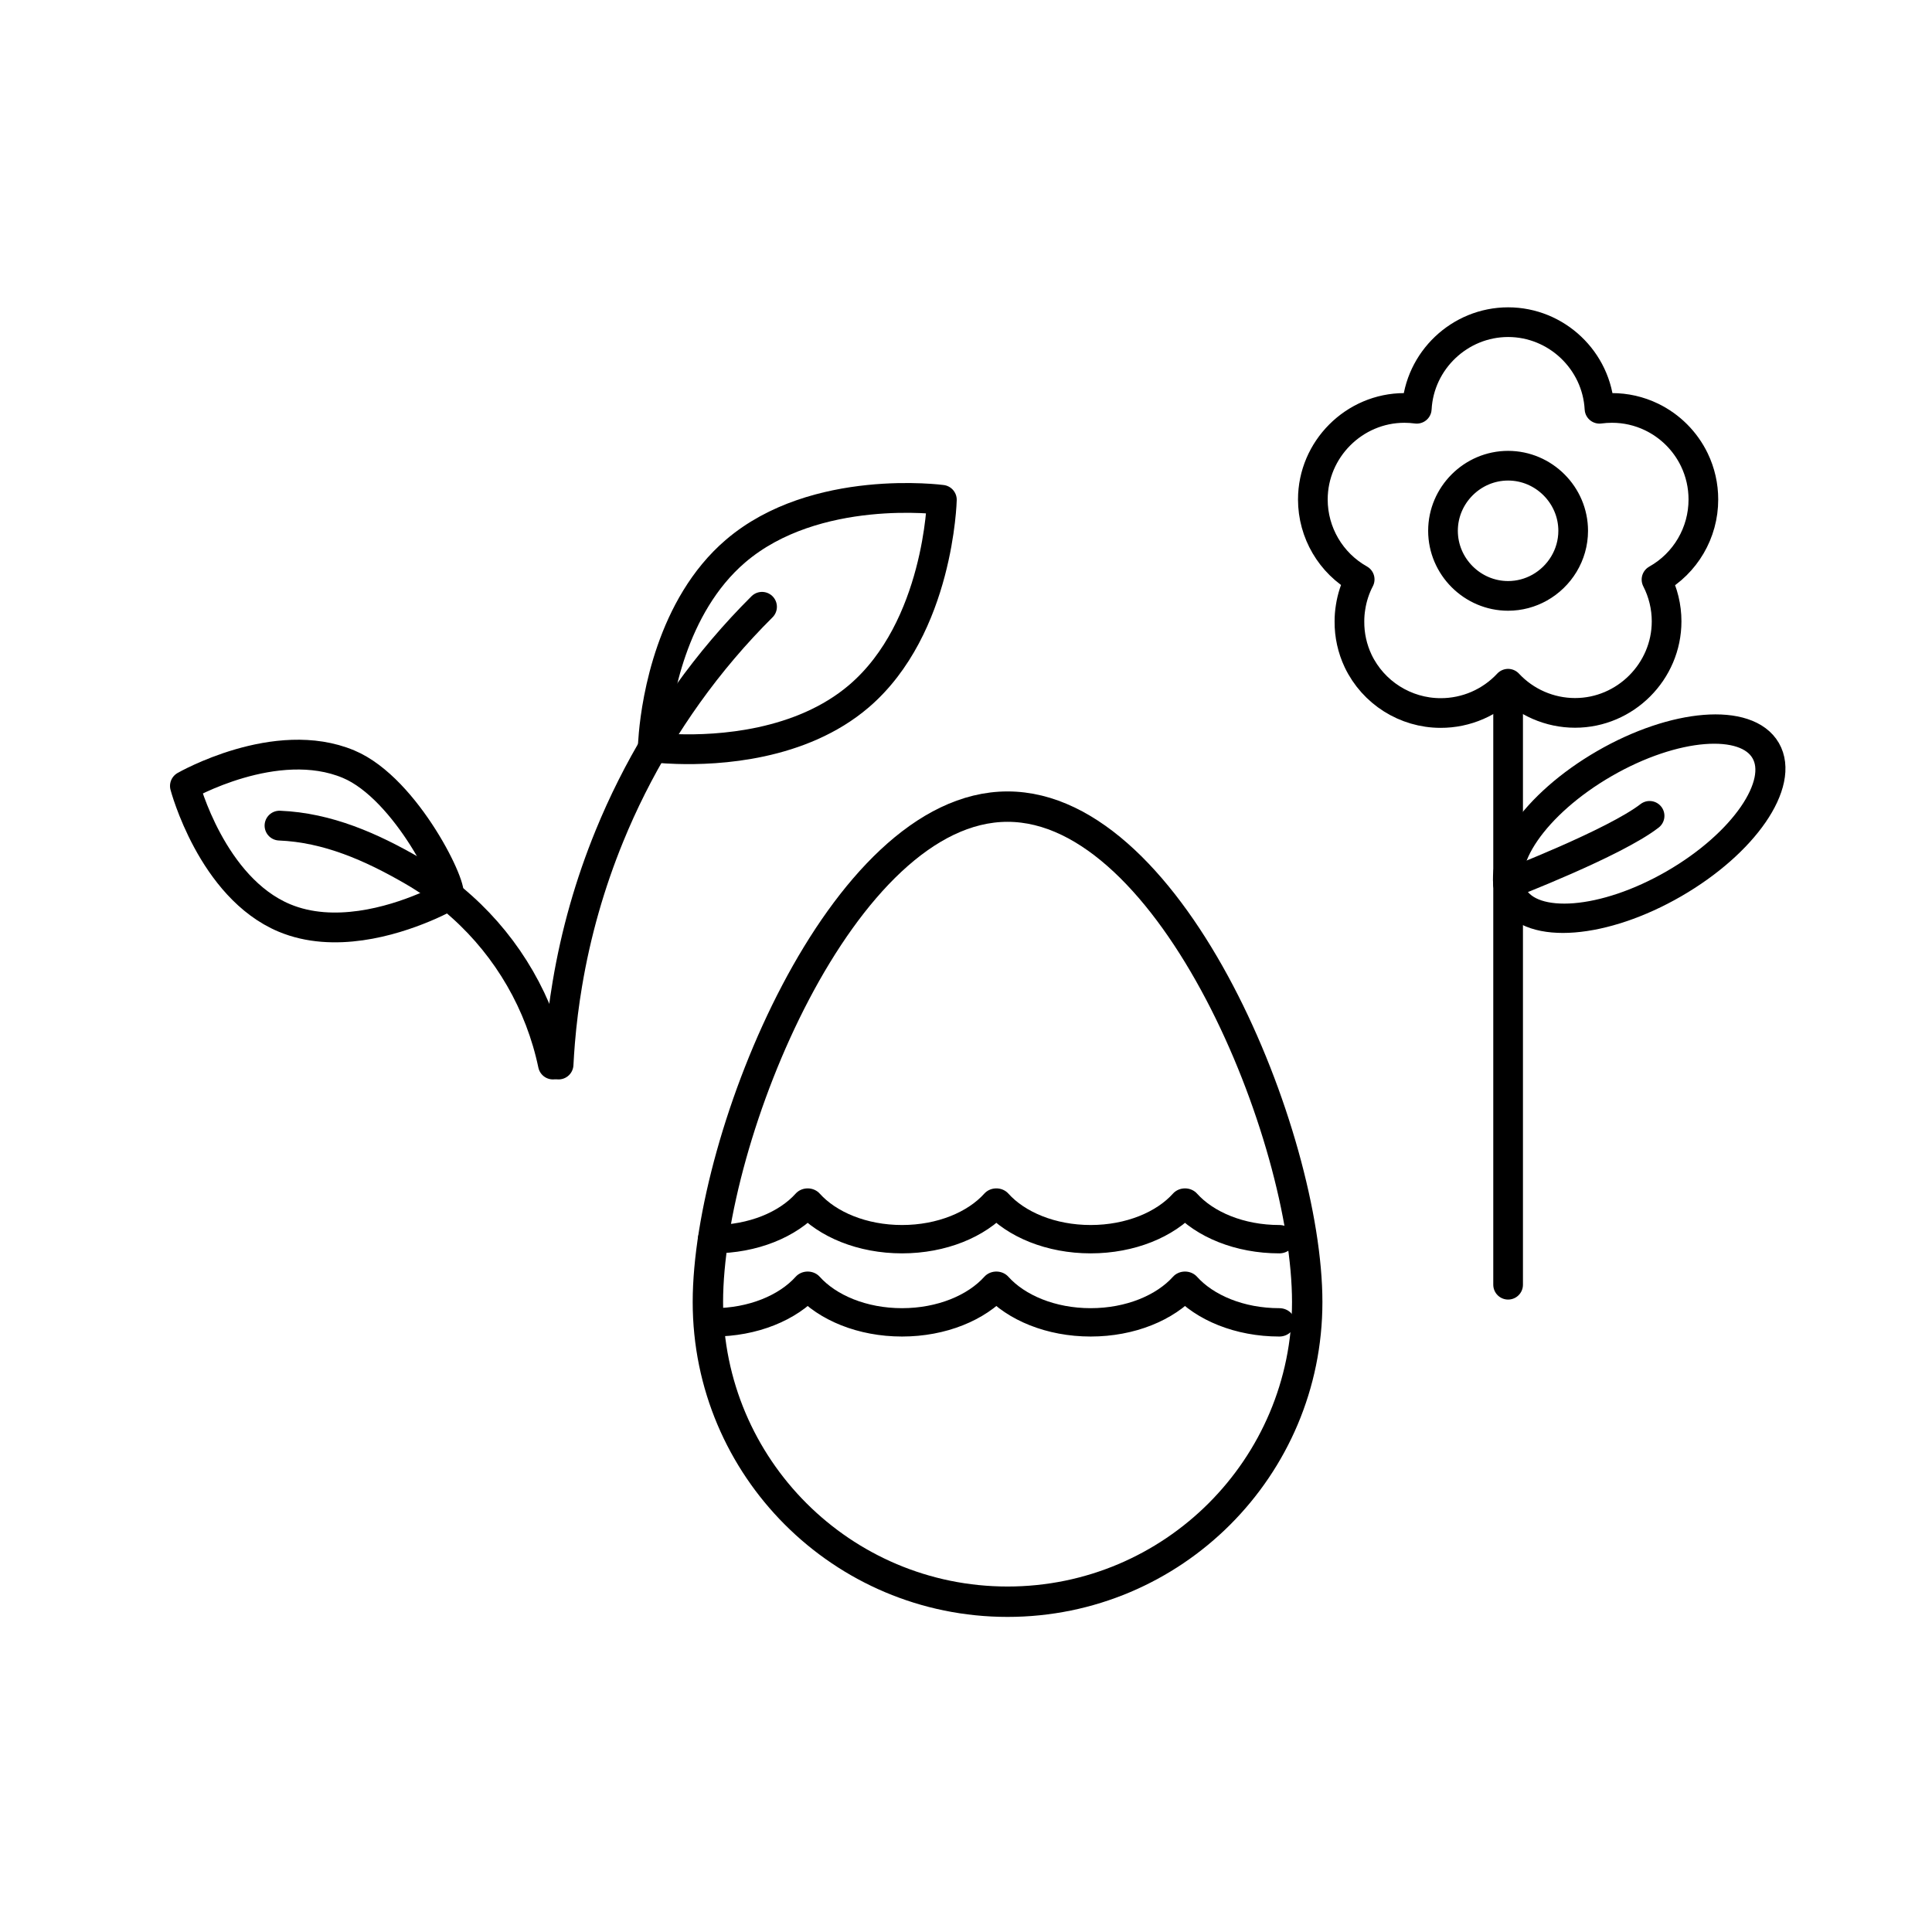
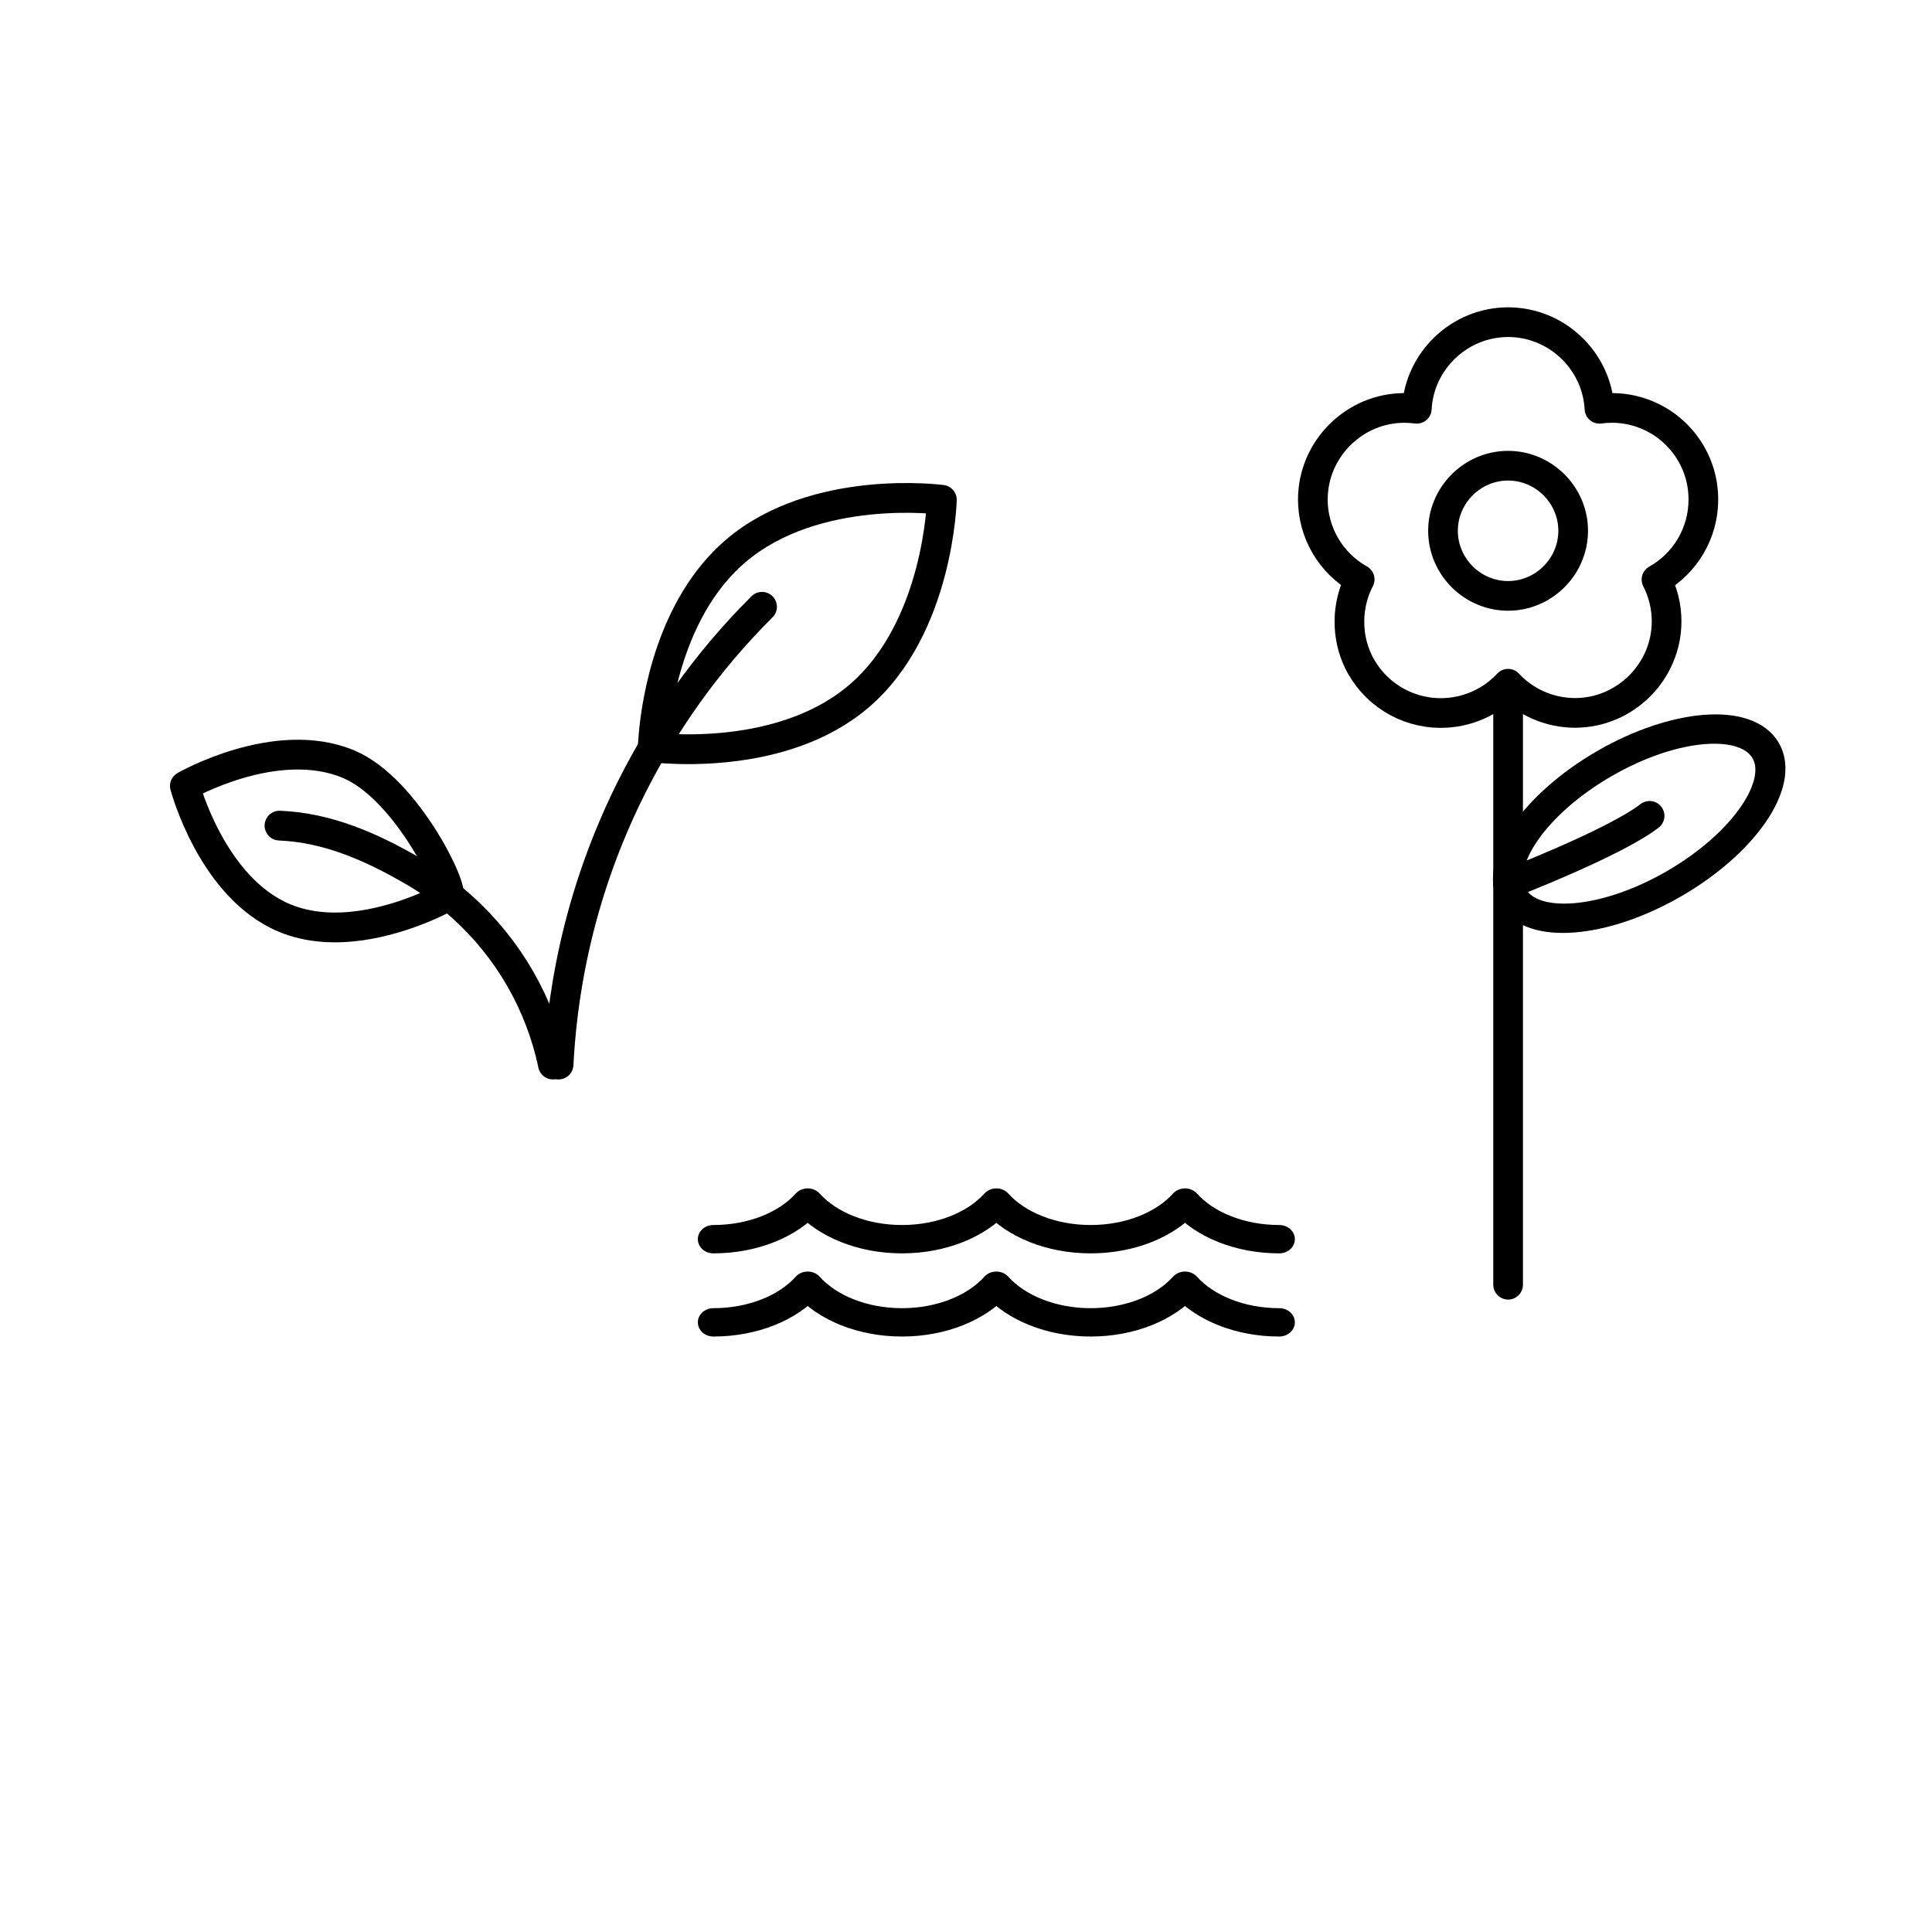
<svg xmlns="http://www.w3.org/2000/svg" xmlns:ns1="http://www.serif.com/" width="100%" height="100%" viewBox="0 0 65 65" version="1.1" xml:space="preserve" style="fill-rule:evenodd;clip-rule:evenodd;stroke-linejoin:round;stroke-miterlimit:2;">
  <g transform="matrix(1,0,0,1,-131,-66)">
    <g id="Pasqua-e-Primavera" ns1:id="Pasqua e Primavera" transform="matrix(1,0,0,1,-48.093,66.029)">
      <rect x="179.994" y="0" width="64" height="64" style="fill:none;" />
      <g transform="matrix(1,0,0,1,0.619,-5.771)">
        <g transform="matrix(0.146,0,0,0.146,209.356,15.424)">
          <path d="M181,48.78C181.006,45.612 180.295,42.484 178.92,39.63C176.84,35.326 173.364,31.85 169.06,29.77C166.207,28.392 163.078,27.681 159.91,27.69C158.957,27.693 158.005,27.756 157.06,27.88C156.466,16.755 147.15,7.924 136.01,7.924C124.87,7.924 115.554,16.755 114.96,27.88C114.015,27.756 113.063,27.693 112.11,27.69C112.11,27.69 112.11,27.69 112.109,27.69C100.534,27.69 91.009,37.215 91.009,48.79C91.009,56.417 95.145,63.473 101.8,67.2C100.75,69.213 100.041,71.386 99.7,73.63C99.522,74.711 99.436,75.805 99.44,76.9C99.416,80.042 100.1,83.149 101.44,85.99C104.93,93.302 112.338,97.981 120.44,97.99C126.338,98.009 131.984,95.56 136,91.24C139.988,95.524 145.584,97.961 151.437,97.961C163.007,97.961 172.527,88.44 172.527,76.871C172.527,73.521 171.729,70.22 170.2,67.24C176.873,63.506 181.014,56.426 181,48.78ZM136,71C127.771,71 121,64.229 121,56C121,47.771 127.771,41 136,41C144.229,41 151,47.771 151,56C151,61.601 147.863,66.527 143.264,69.102C141.107,70.309 138.628,71 136,71Z" style="fill:none;fill-rule:nonzero;stroke:black;stroke-width:6.84px;" />
          <g transform="matrix(0.911,-0.526,0.5,0.866,-46.887,104.838)">
            <ellipse cx="166.57" cy="122.71" rx="32" ry="16" style="fill:none;stroke:black;stroke-width:6.67px;" />
          </g>
          <path d="M136.005,137.379C136.005,137.379 160.523,127.942 168.606,121.686" style="fill:none;stroke:black;stroke-width:6.84px;stroke-linecap:round;stroke-miterlimit:1.5;" />
          <path d="M136.005,91.542L136.005,229.733" style="fill:none;stroke:black;stroke-width:6.84px;stroke-linecap:round;stroke-miterlimit:1.5;" />
        </g>
        <g transform="matrix(0.1,0,0,0.1,183.611,18.357)">
          <g transform="matrix(0.98,0.198,-0.198,0.98,32.194,-7.821)">
            <path d="M102.15,166.24C104.45,164.296 81.36,133.53 60.54,129.37C34.54,124.15 8,147.46 8,147.46C8,147.46 23.61,179.18 49.61,184.37C67.32,187.9 85.29,178.2 94.94,171.67C97.443,169.996 99.85,168.184 102.15,166.24Z" style="fill:none;fill-rule:nonzero;stroke:black;stroke-width:10.02px;stroke-linecap:round;" />
          </g>
          <g transform="matrix(0.999,0.037,-0.037,0.999,3.258,-7.999)">
            <path d="M264,40.27C264,40.27 221.24,36.13 195.24,60.11C174.34,79.39 170.62,111 170,122.62C169.84,125.48 169.86,127.14 169.86,127.14C169.86,127.14 172.97,127.44 178.02,127.4C191.71,127.33 219.63,124.82 238.62,107.3C264.59,83.31 264,40.27 264,40.27Z" style="fill:none;fill-rule:nonzero;stroke:black;stroke-width:10.02px;stroke-linecap:round;" />
          </g>
          <path d="M136.55,232C136.683,229.453 136.853,226.913 137.06,224.38C137.607,217.827 138.423,211.327 139.51,204.88C142.366,187.831 147.109,171.152 153.65,155.15C158.246,143.898 163.712,133.022 170,122.62C173.133,117.44 176.467,112.377 180,107.43C187.496,96.938 195.859,87.094 205,78" style="fill:none;fill-rule:nonzero;stroke:black;stroke-width:10.02px;stroke-linecap:round;" />
          <path d="M134.66,232C130.354,211.488 119.61,192.877 104,178.89C101.145,176.308 98.14,173.897 95,171.67C92.62,169.977 90.157,168.393 87.61,166.92C73.592,158.791 58.854,152.277 42.663,151.619" style="fill:none;fill-rule:nonzero;stroke:black;stroke-width:10.02px;stroke-linecap:round;" />
        </g>
        <g>
          <g transform="matrix(0.018,0,0,0.018,195.092,28.974)">
-             <path d="M1520.1,1143C1520.1,1452.3 1269.3,1703.1 960,1703.1C650.7,1703.1 399.9,1452.3 399.9,1143C399.9,833.7 650.7,217 960,217C1269.3,217 1520.1,833.7 1520.1,1143Z" style="fill:none;fill-rule:nonzero;stroke:black;stroke-width:56.8px;" />
-           </g>
+             </g>
          <g id="i-464" transform="matrix(0.577,0,0,0.527,198.147,40.218)">
            <path d="M40.5,19C38.187,19 36.152,18.066 35,16.662C33.848,18.066 31.813,19 29.5,19C27.187,19 25.152,18.066 24,16.662C22.848,18.066 20.813,19 18.5,19C16.187,19 14.152,18.066 13,16.662C11.848,18.066 9.813,19 7.5,19" style="fill:none;fill-rule:nonzero;stroke:black;stroke-width:1.81px;stroke-linecap:round;" />
          </g>
          <g id="i-4641" ns1:id="i-464" transform="matrix(0.577,0,0,0.527,198.147,37.42)">
            <path d="M40.5,19C38.187,19 36.152,18.066 35,16.662C33.848,18.066 31.813,19 29.5,19C27.187,19 25.152,18.066 24,16.662C22.848,18.066 20.813,19 18.5,19C16.187,19 14.152,18.066 13,16.662C11.848,18.066 9.813,19 7.5,19" style="fill:none;fill-rule:nonzero;stroke:black;stroke-width:1.81px;stroke-linecap:round;" />
          </g>
        </g>
      </g>
    </g>
  </g>
</svg>